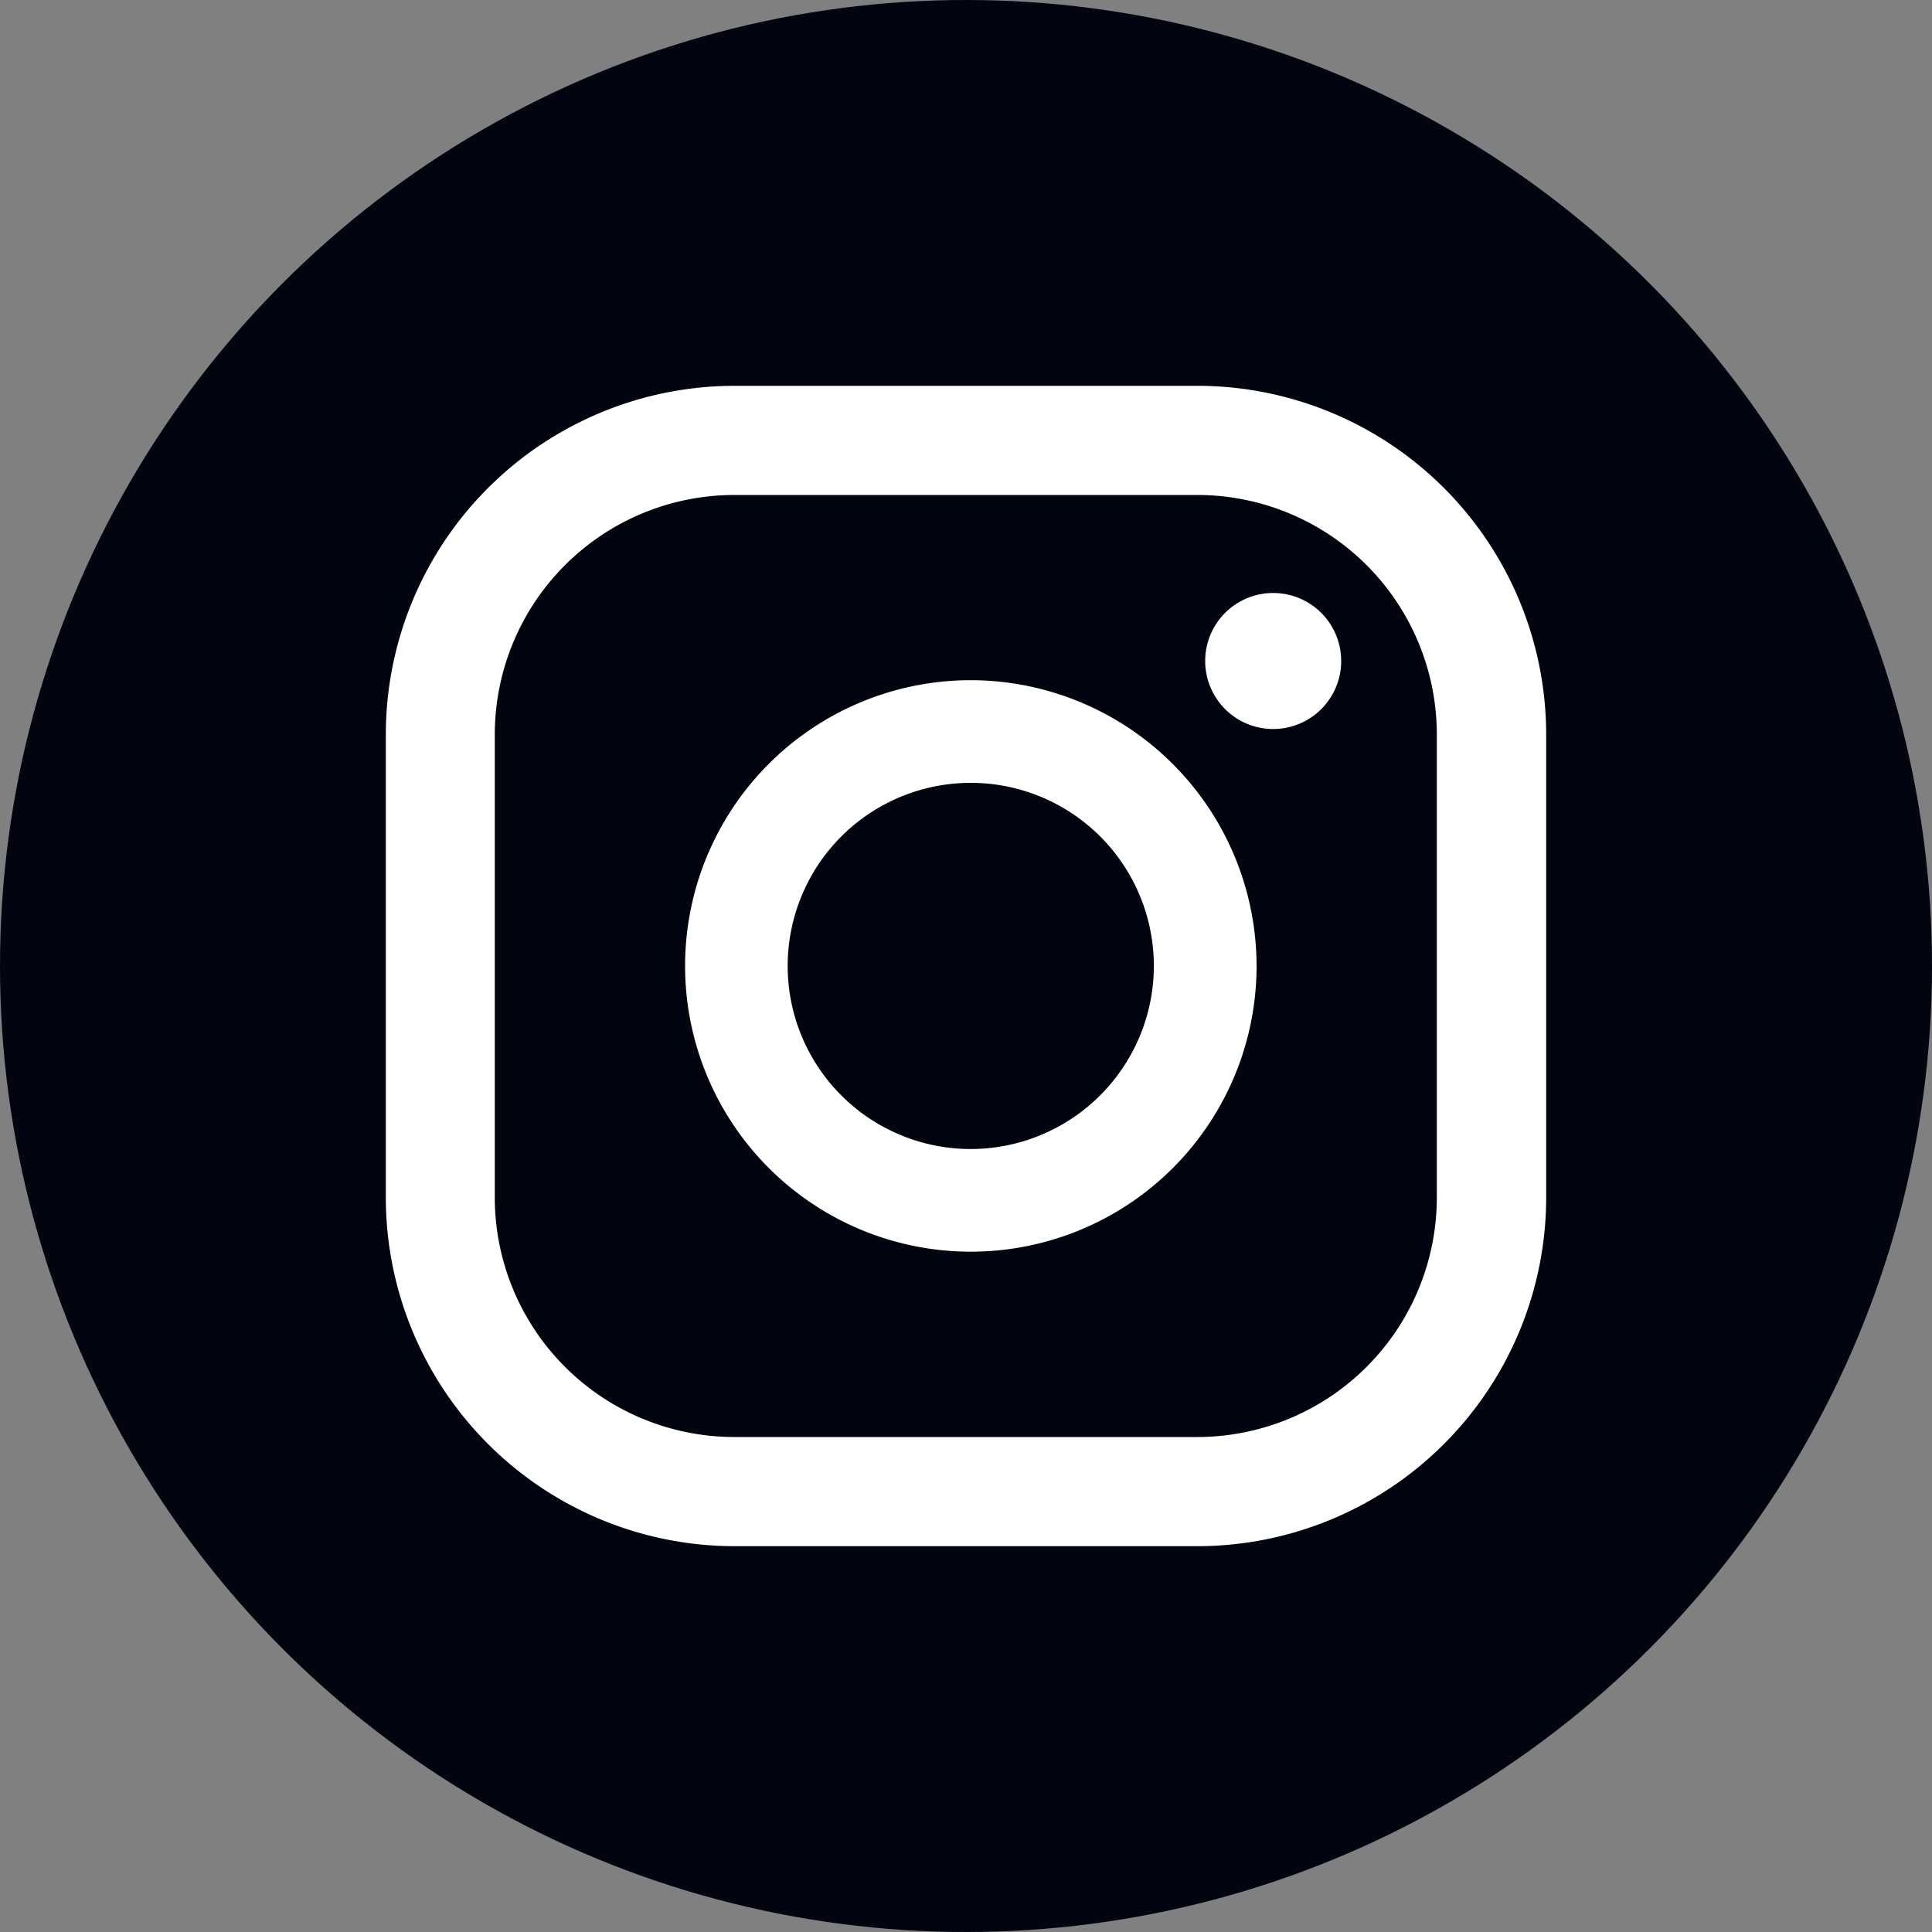
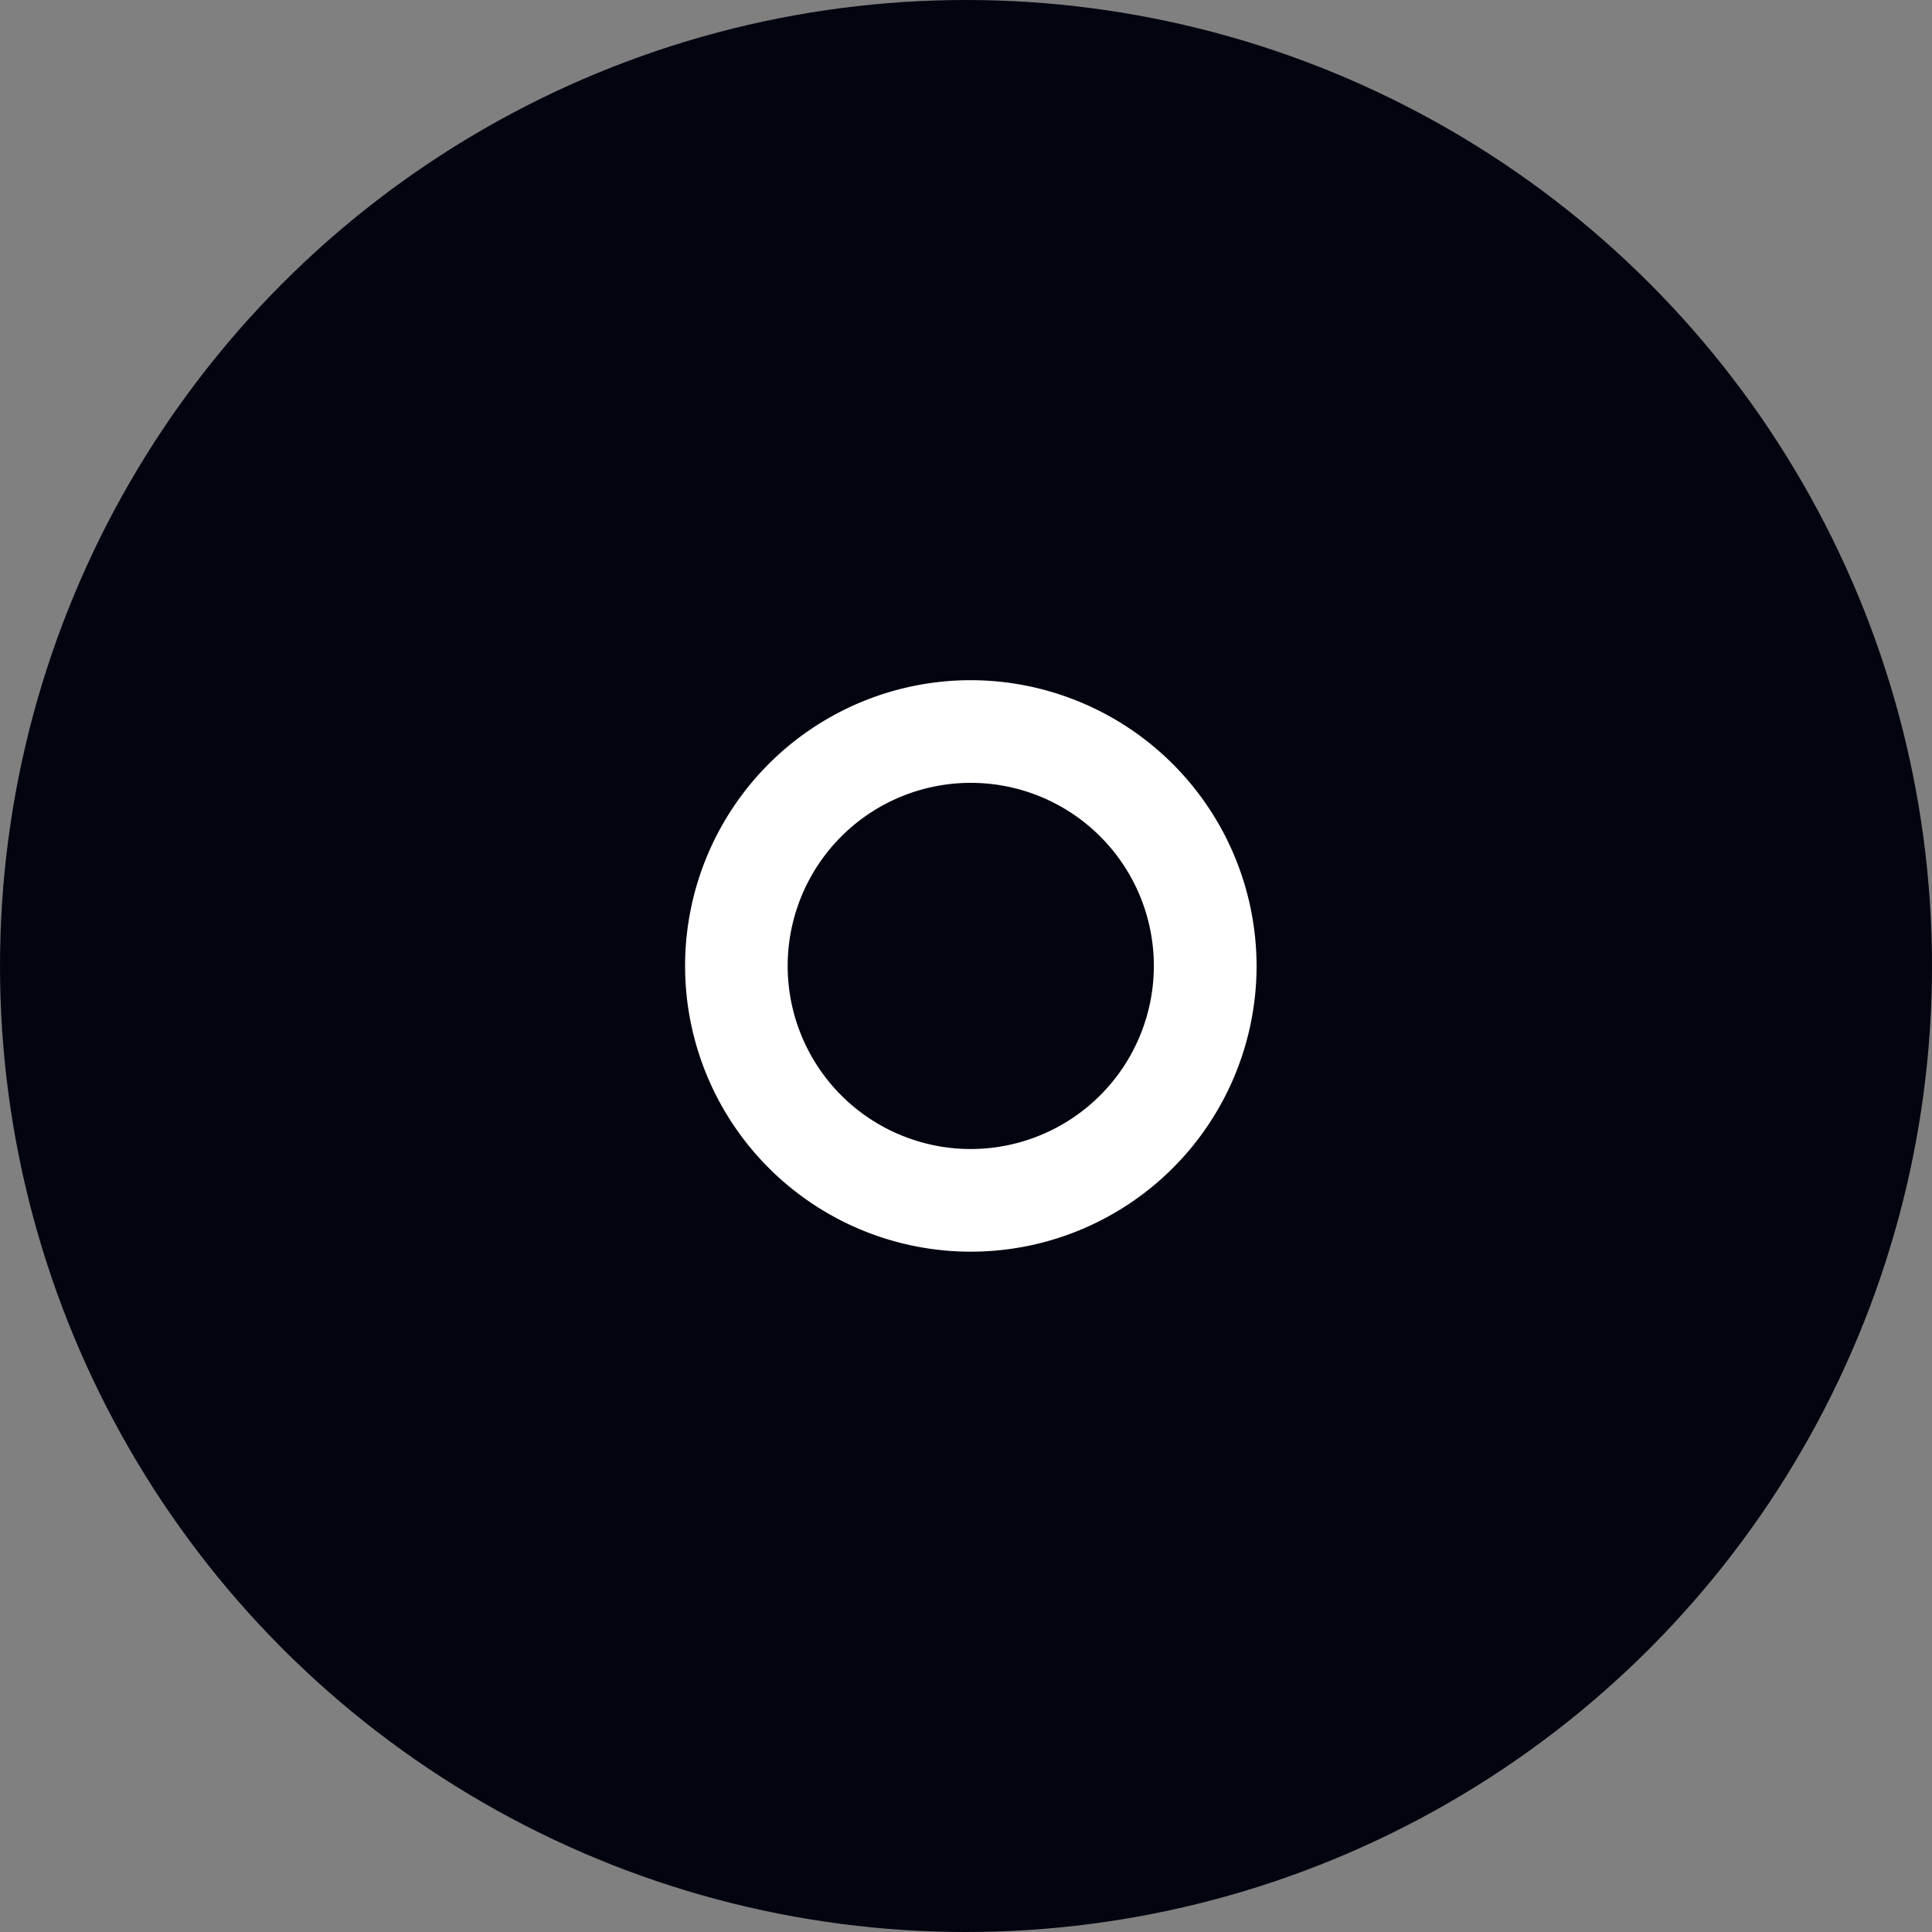
<svg xmlns="http://www.w3.org/2000/svg" width="30" height="30" viewBox="0 0 30 30">
  <rect x="0" y="0" width="30" height="30" fill="#808080" stroke="none" />
  <g transform="translate(-1750 -25)">
    <circle data-name="타원 1" cx="15" cy="15" r="15" transform="translate(1750 25)" style="fill:#02040f" />
    <g data-name="그룹 48">
-       <path data-name="패스 52" d="M260.792 18.157a1.056 1.056 0 1 0 1.056 1.056 1.056 1.056 0 0 0-1.056-1.056" transform="translate(1508.978 16.051)" style="fill:#fff" />
      <path data-name="패스 53" d="M240.348 22.152a4.437 4.437 0 1 0 4.438 4.437 4.443 4.443 0 0 0-4.437-4.437m0 7.28a2.843 2.843 0 1 1 2.842-2.843 2.846 2.846 0 0 1-2.842 2.843" transform="translate(1524.726 13.41)" style="fill:#fff" />
-       <path data-name="패스 54" d="M234.814 26.686h-7.194a5.418 5.418 0 0 1-5.412-5.412V14.08a5.418 5.418 0 0 1 5.412-5.412h7.194a5.418 5.418 0 0 1 5.412 5.412v7.194a5.418 5.418 0 0 1-5.412 5.412m-7.194-16.323a3.721 3.721 0 0 0-3.72 3.717v7.194a3.721 3.721 0 0 0 3.717 3.717h7.194a3.721 3.721 0 0 0 3.717-3.717V14.08a3.721 3.721 0 0 0-3.717-3.717z" transform="translate(1533.783 22.323)" style="fill:#fff" />
    </g>
  </g>
</svg>